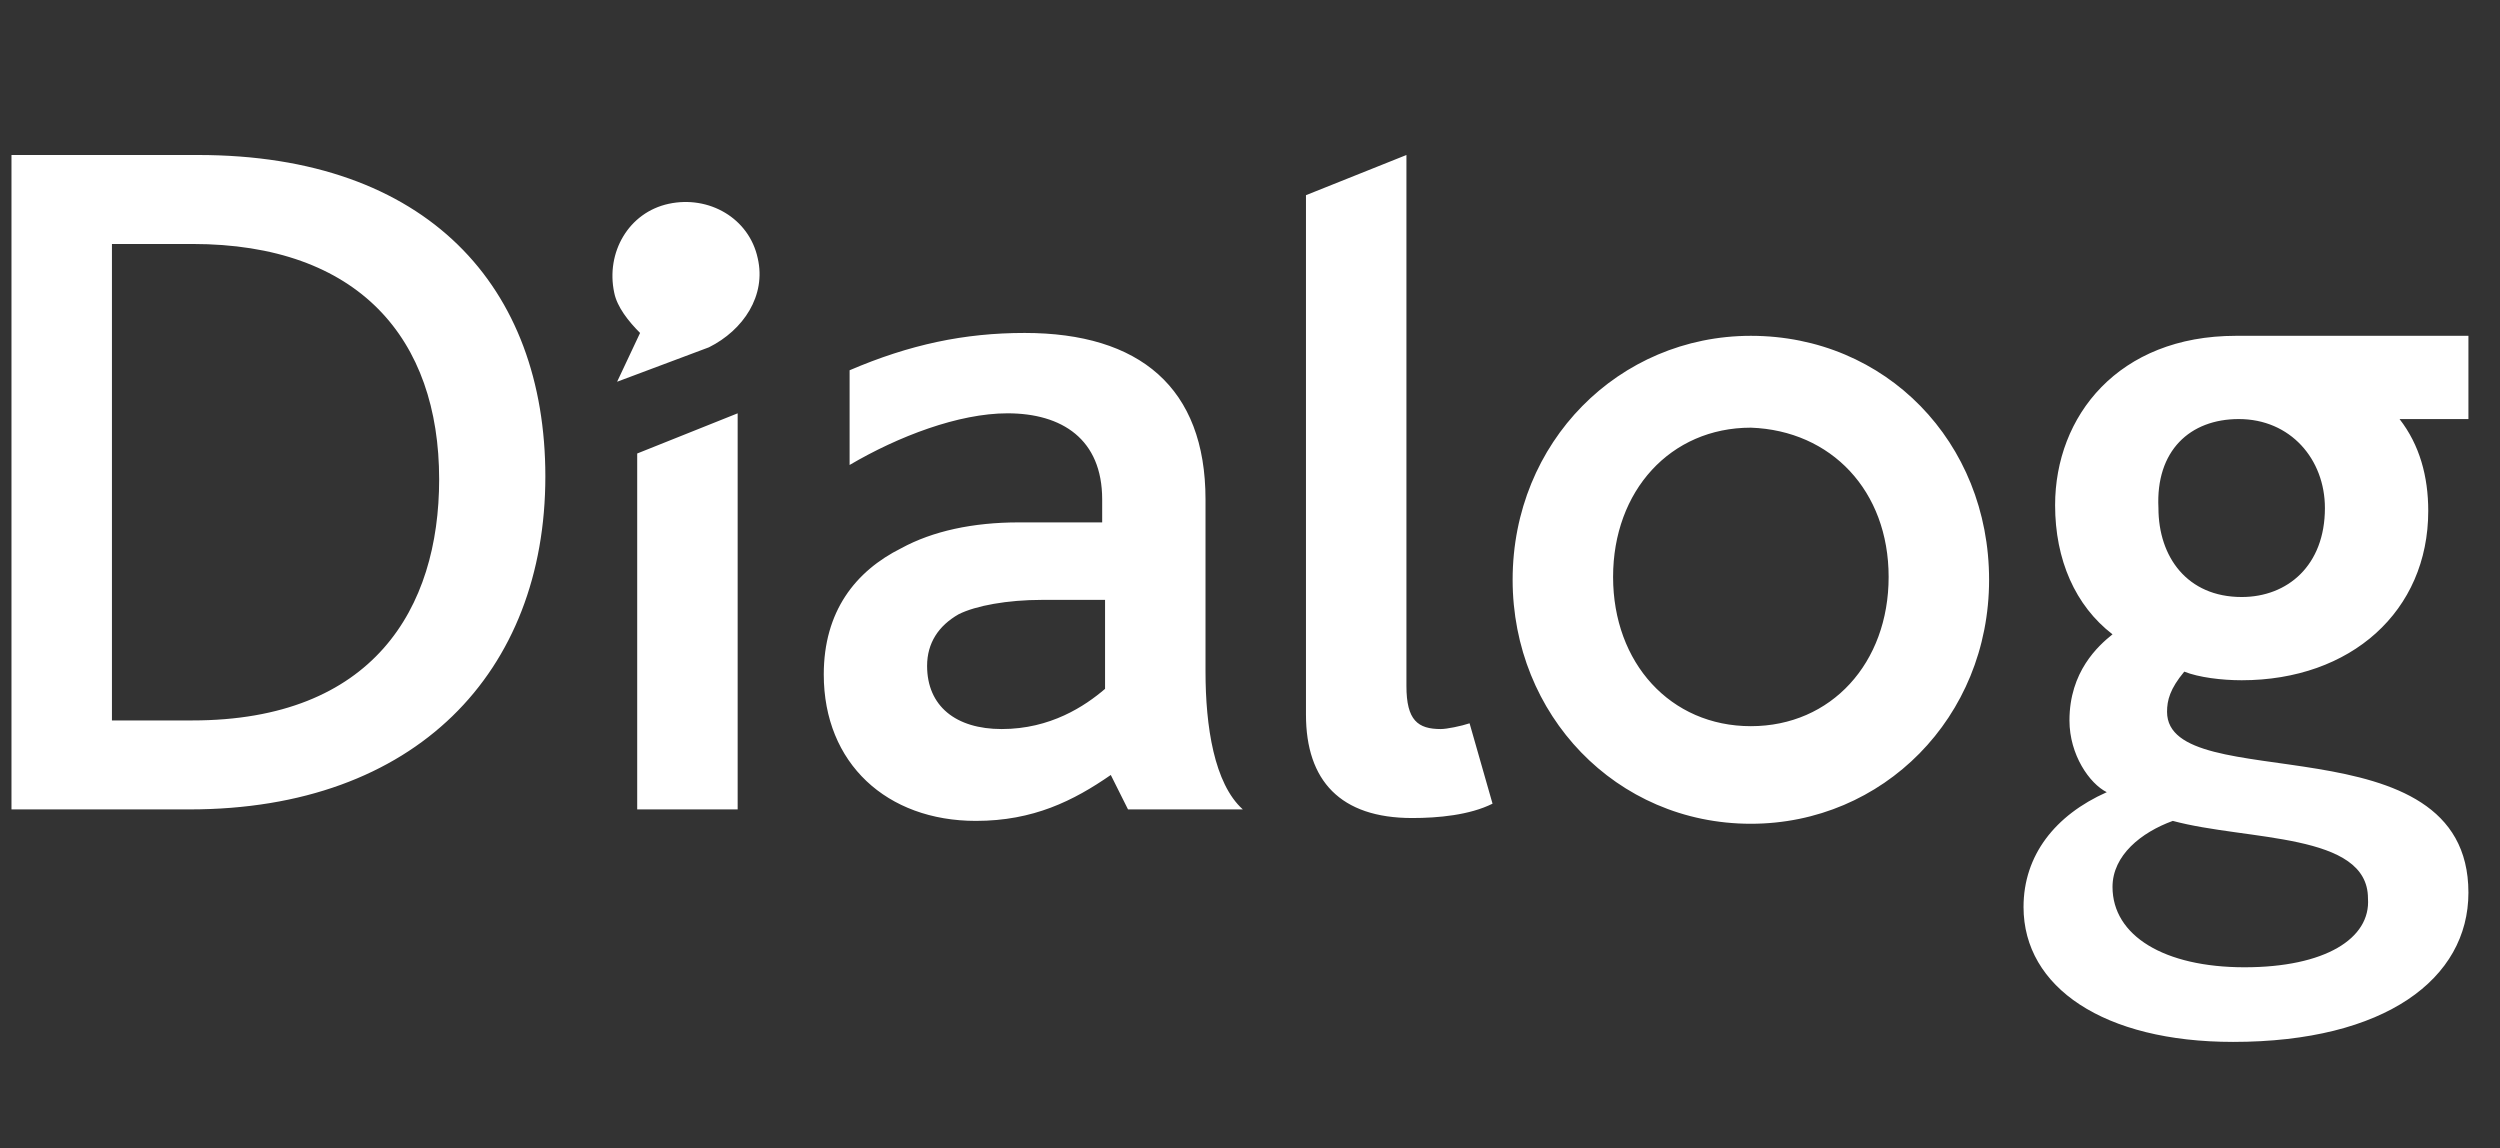
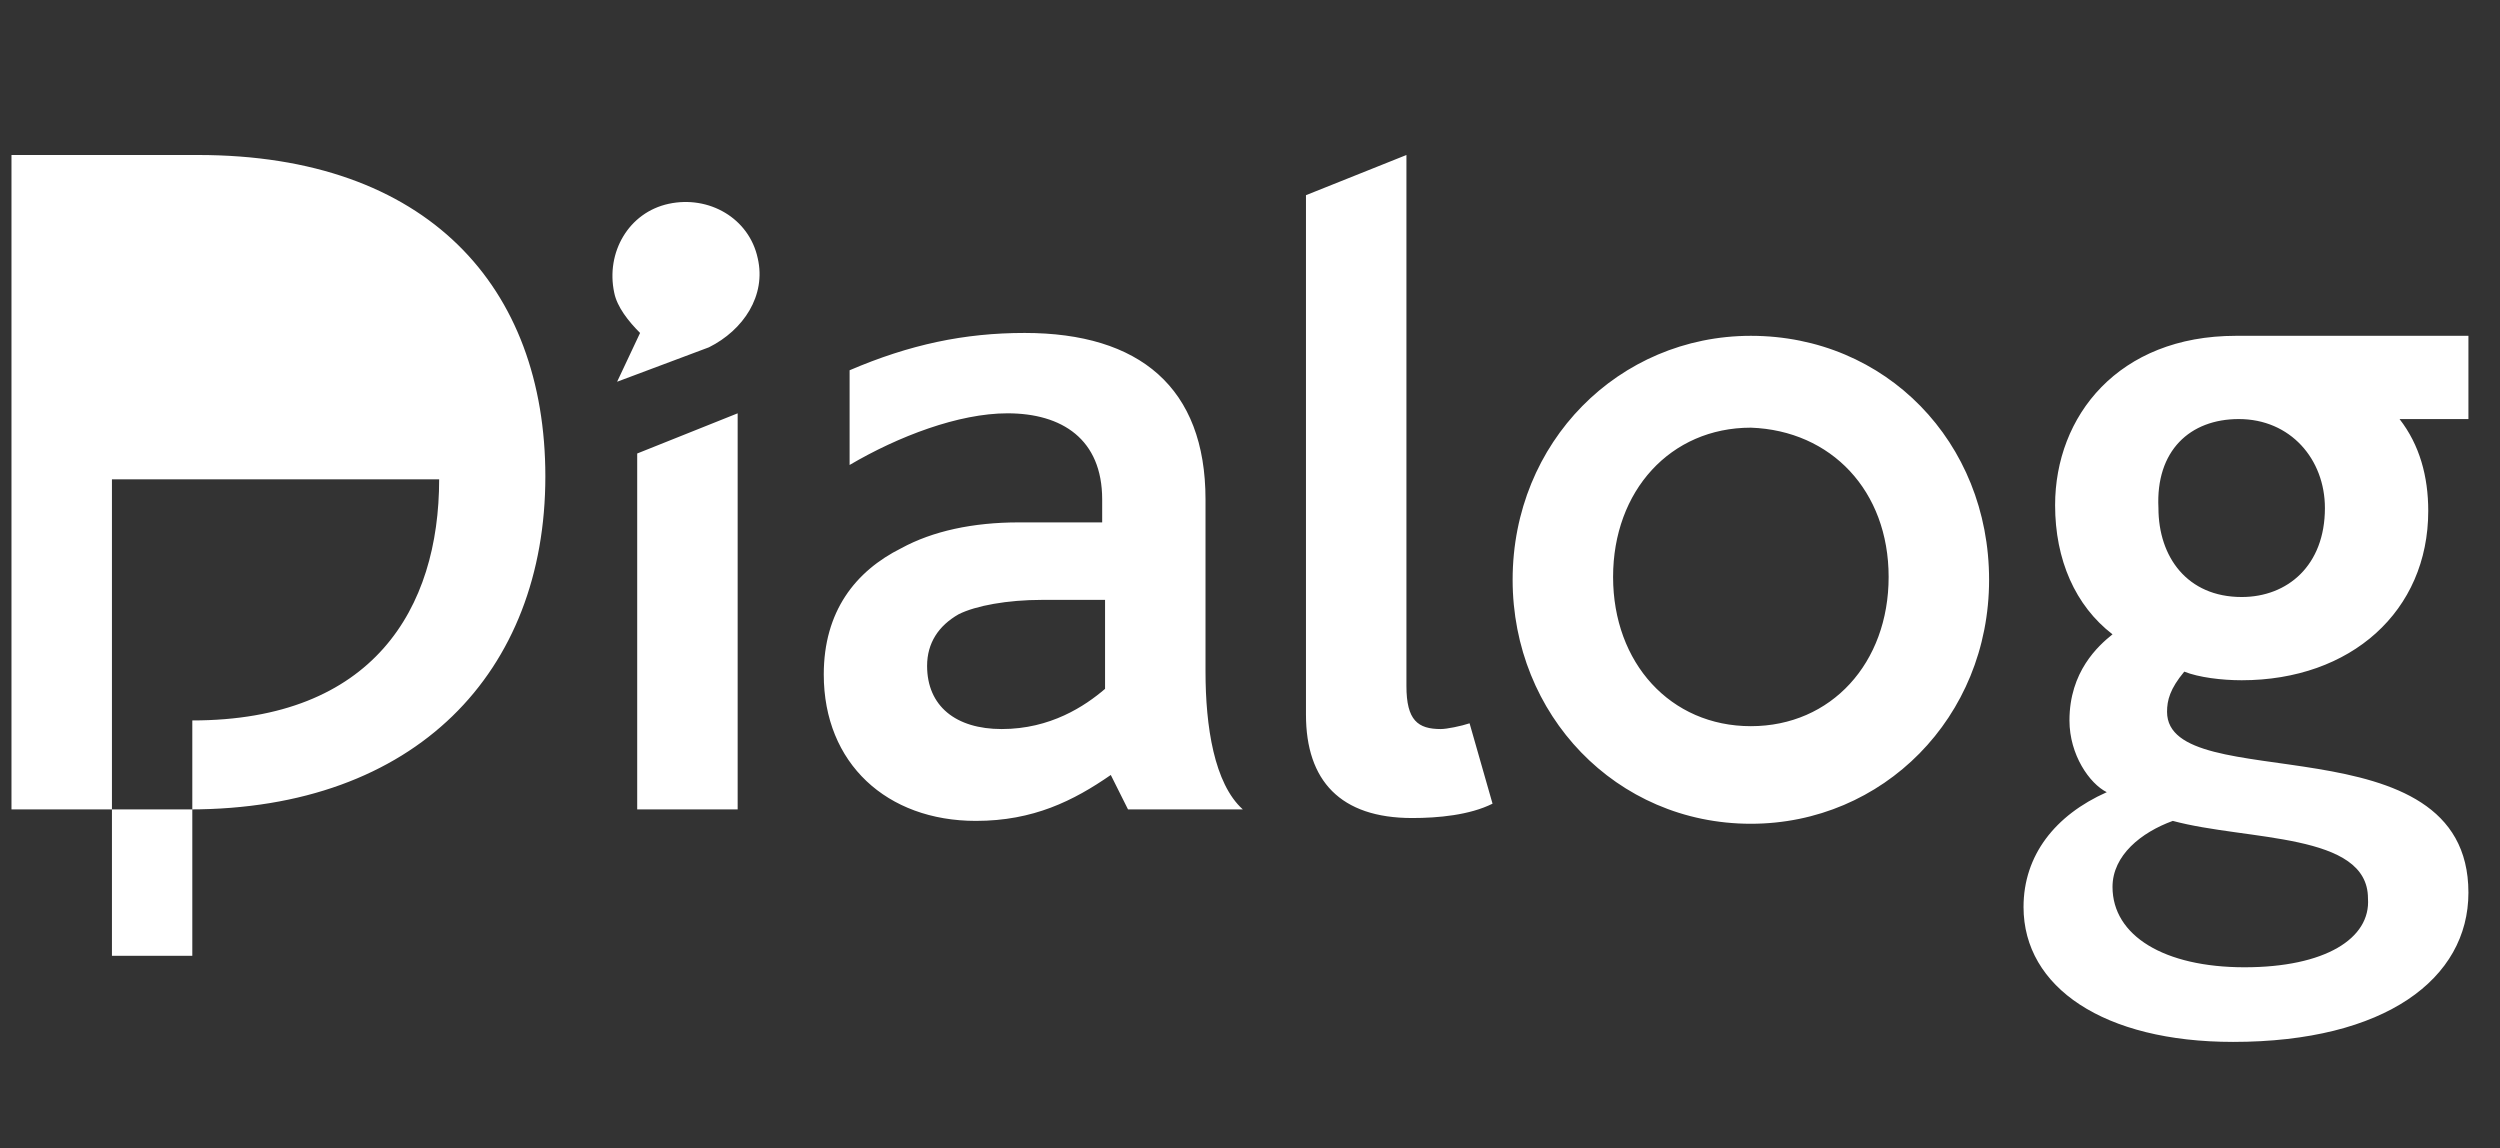
<svg xmlns="http://www.w3.org/2000/svg" version="1.1" id="Ebene_1" x="0px" y="0px" width="87.1px" height="40px" viewBox="0 0 87.1 40" style="enable-background:new 0 0 87.1 40;" xml:space="preserve">
  <rect x="0" y="0" width="87.1" height="40" fill="#333333" stroke="none" />
  <style type="text/css">
	.st0{display:none;fill:#008241;}
	.st1{fill:#FFFFFF;}
</style>
-   <rect class="st0" width="125" height="40" />
-   <path class="st1" d="M6.7,25.1c6.3,0,8.6-3.9,8.6-8.4c0-4.9-2.8-8.2-8.6-8.2H3.9v16.6H6.7z M0.4,5.4h6.5C14.9,5.4,19,10,19,16.6  c0,6.8-4.5,11.6-12.4,11.6H0.4V5.4z M65.8,20.1c0,3-2,5.2-4.8,5.2c-2.8,0-4.8-2.2-4.8-5.2c0-3,2-5.2,4.8-5.2  C63.8,15,65.8,17.1,65.8,20.1 M61,11.7c-4.6,0-8.3,3.7-8.3,8.5c0,4.7,3.6,8.5,8.3,8.5c4.6,0,8.3-3.7,8.3-8.5  C69.3,15.4,65.7,11.7,61,11.7 M34.9,25.4c-1.6,0-2.6-0.8-2.6-2.2c0-0.8,0.4-1.4,1.1-1.8c0.6-0.3,1.7-0.5,2.9-0.5h2.2v3.1  C37.8,24.6,36.6,25.4,34.9,25.4 M42,23.4v-6c0-3.9-2.3-5.8-6.3-5.8c-2.1,0-4,0.4-6.1,1.3l0,3.3c1.7-1,3.8-1.8,5.5-1.8  c1.9,0,3.3,0.9,3.3,3v0.8h-2.9c-1.6,0-3,0.3-4.1,0.9c-1.6,0.8-2.7,2.2-2.7,4.4c0,3.1,2.2,5.1,5.3,5.1c2,0,3.4-0.7,4.7-1.6l0.6,1.2h4  C42.3,27.3,42,25.3,42,23.4 M22.2,15.8l3.5-1.4v13.8h-3.5V15.8z M21.4,10.2c-0.3-1.4,0.5-2.8,1.9-3.1c1.4-0.3,2.8,0.5,3.1,1.9  c0.3,1.3-0.5,2.5-1.7,3.1c0,0-3.2,1.2-3.2,1.2l0.8-1.7C21.9,11.2,21.5,10.7,21.4,10.2 M52,28c-0.8,0.4-1.9,0.5-2.8,0.5  c-2.5,0-3.7-1.3-3.7-3.6V6.8l3.5-1.4v18.5c0,1.2,0.4,1.5,1.2,1.5c0.2,0,0.7-0.1,1-0.2L52,28z M78.2,33.7c-2.8,0-4.6-1.1-4.6-2.8  c0-1.1,1-1.9,2.1-2.3c2.6,0.7,6.8,0.4,6.8,2.7C82.6,32.7,81,33.7,78.2,33.7 M78,14.6c1.8,0,3,1.4,3,3.1c0,2-1.3,3.1-2.9,3.1  c-1.9,0-2.9-1.4-2.9-3.1C75.1,15.7,76.3,14.6,78,14.6 M75.5,24.8c0-0.4,0.1-0.8,0.6-1.4c0.5,0.2,1.3,0.3,2,0.3  c3.8,0,6.5-2.4,6.5-5.9c0-1.2-0.3-2.3-1-3.2H86v-2.9h-8.1v0c0,0,0,0,0,0c-4.1,0-6.3,2.8-6.3,5.9c0,1.9,0.7,3.5,2,4.5  c-0.5,0.4-1.5,1.3-1.5,3c0,1.2,0.7,2.2,1.3,2.5c-1.8,0.8-2.9,2.2-2.9,4c0,2.8,2.8,4.7,7.3,4.7c5.3,0,8.2-2.2,8.2-5.2  C86,25,75.5,27.8,75.5,24.8" />
+   <path class="st1" d="M6.7,25.1c6.3,0,8.6-3.9,8.6-8.4H3.9v16.6H6.7z M0.4,5.4h6.5C14.9,5.4,19,10,19,16.6  c0,6.8-4.5,11.6-12.4,11.6H0.4V5.4z M65.8,20.1c0,3-2,5.2-4.8,5.2c-2.8,0-4.8-2.2-4.8-5.2c0-3,2-5.2,4.8-5.2  C63.8,15,65.8,17.1,65.8,20.1 M61,11.7c-4.6,0-8.3,3.7-8.3,8.5c0,4.7,3.6,8.5,8.3,8.5c4.6,0,8.3-3.7,8.3-8.5  C69.3,15.4,65.7,11.7,61,11.7 M34.9,25.4c-1.6,0-2.6-0.8-2.6-2.2c0-0.8,0.4-1.4,1.1-1.8c0.6-0.3,1.7-0.5,2.9-0.5h2.2v3.1  C37.8,24.6,36.6,25.4,34.9,25.4 M42,23.4v-6c0-3.9-2.3-5.8-6.3-5.8c-2.1,0-4,0.4-6.1,1.3l0,3.3c1.7-1,3.8-1.8,5.5-1.8  c1.9,0,3.3,0.9,3.3,3v0.8h-2.9c-1.6,0-3,0.3-4.1,0.9c-1.6,0.8-2.7,2.2-2.7,4.4c0,3.1,2.2,5.1,5.3,5.1c2,0,3.4-0.7,4.7-1.6l0.6,1.2h4  C42.3,27.3,42,25.3,42,23.4 M22.2,15.8l3.5-1.4v13.8h-3.5V15.8z M21.4,10.2c-0.3-1.4,0.5-2.8,1.9-3.1c1.4-0.3,2.8,0.5,3.1,1.9  c0.3,1.3-0.5,2.5-1.7,3.1c0,0-3.2,1.2-3.2,1.2l0.8-1.7C21.9,11.2,21.5,10.7,21.4,10.2 M52,28c-0.8,0.4-1.9,0.5-2.8,0.5  c-2.5,0-3.7-1.3-3.7-3.6V6.8l3.5-1.4v18.5c0,1.2,0.4,1.5,1.2,1.5c0.2,0,0.7-0.1,1-0.2L52,28z M78.2,33.7c-2.8,0-4.6-1.1-4.6-2.8  c0-1.1,1-1.9,2.1-2.3c2.6,0.7,6.8,0.4,6.8,2.7C82.6,32.7,81,33.7,78.2,33.7 M78,14.6c1.8,0,3,1.4,3,3.1c0,2-1.3,3.1-2.9,3.1  c-1.9,0-2.9-1.4-2.9-3.1C75.1,15.7,76.3,14.6,78,14.6 M75.5,24.8c0-0.4,0.1-0.8,0.6-1.4c0.5,0.2,1.3,0.3,2,0.3  c3.8,0,6.5-2.4,6.5-5.9c0-1.2-0.3-2.3-1-3.2H86v-2.9h-8.1v0c0,0,0,0,0,0c-4.1,0-6.3,2.8-6.3,5.9c0,1.9,0.7,3.5,2,4.5  c-0.5,0.4-1.5,1.3-1.5,3c0,1.2,0.7,2.2,1.3,2.5c-1.8,0.8-2.9,2.2-2.9,4c0,2.8,2.8,4.7,7.3,4.7c5.3,0,8.2-2.2,8.2-5.2  C86,25,75.5,27.8,75.5,24.8" />
</svg>